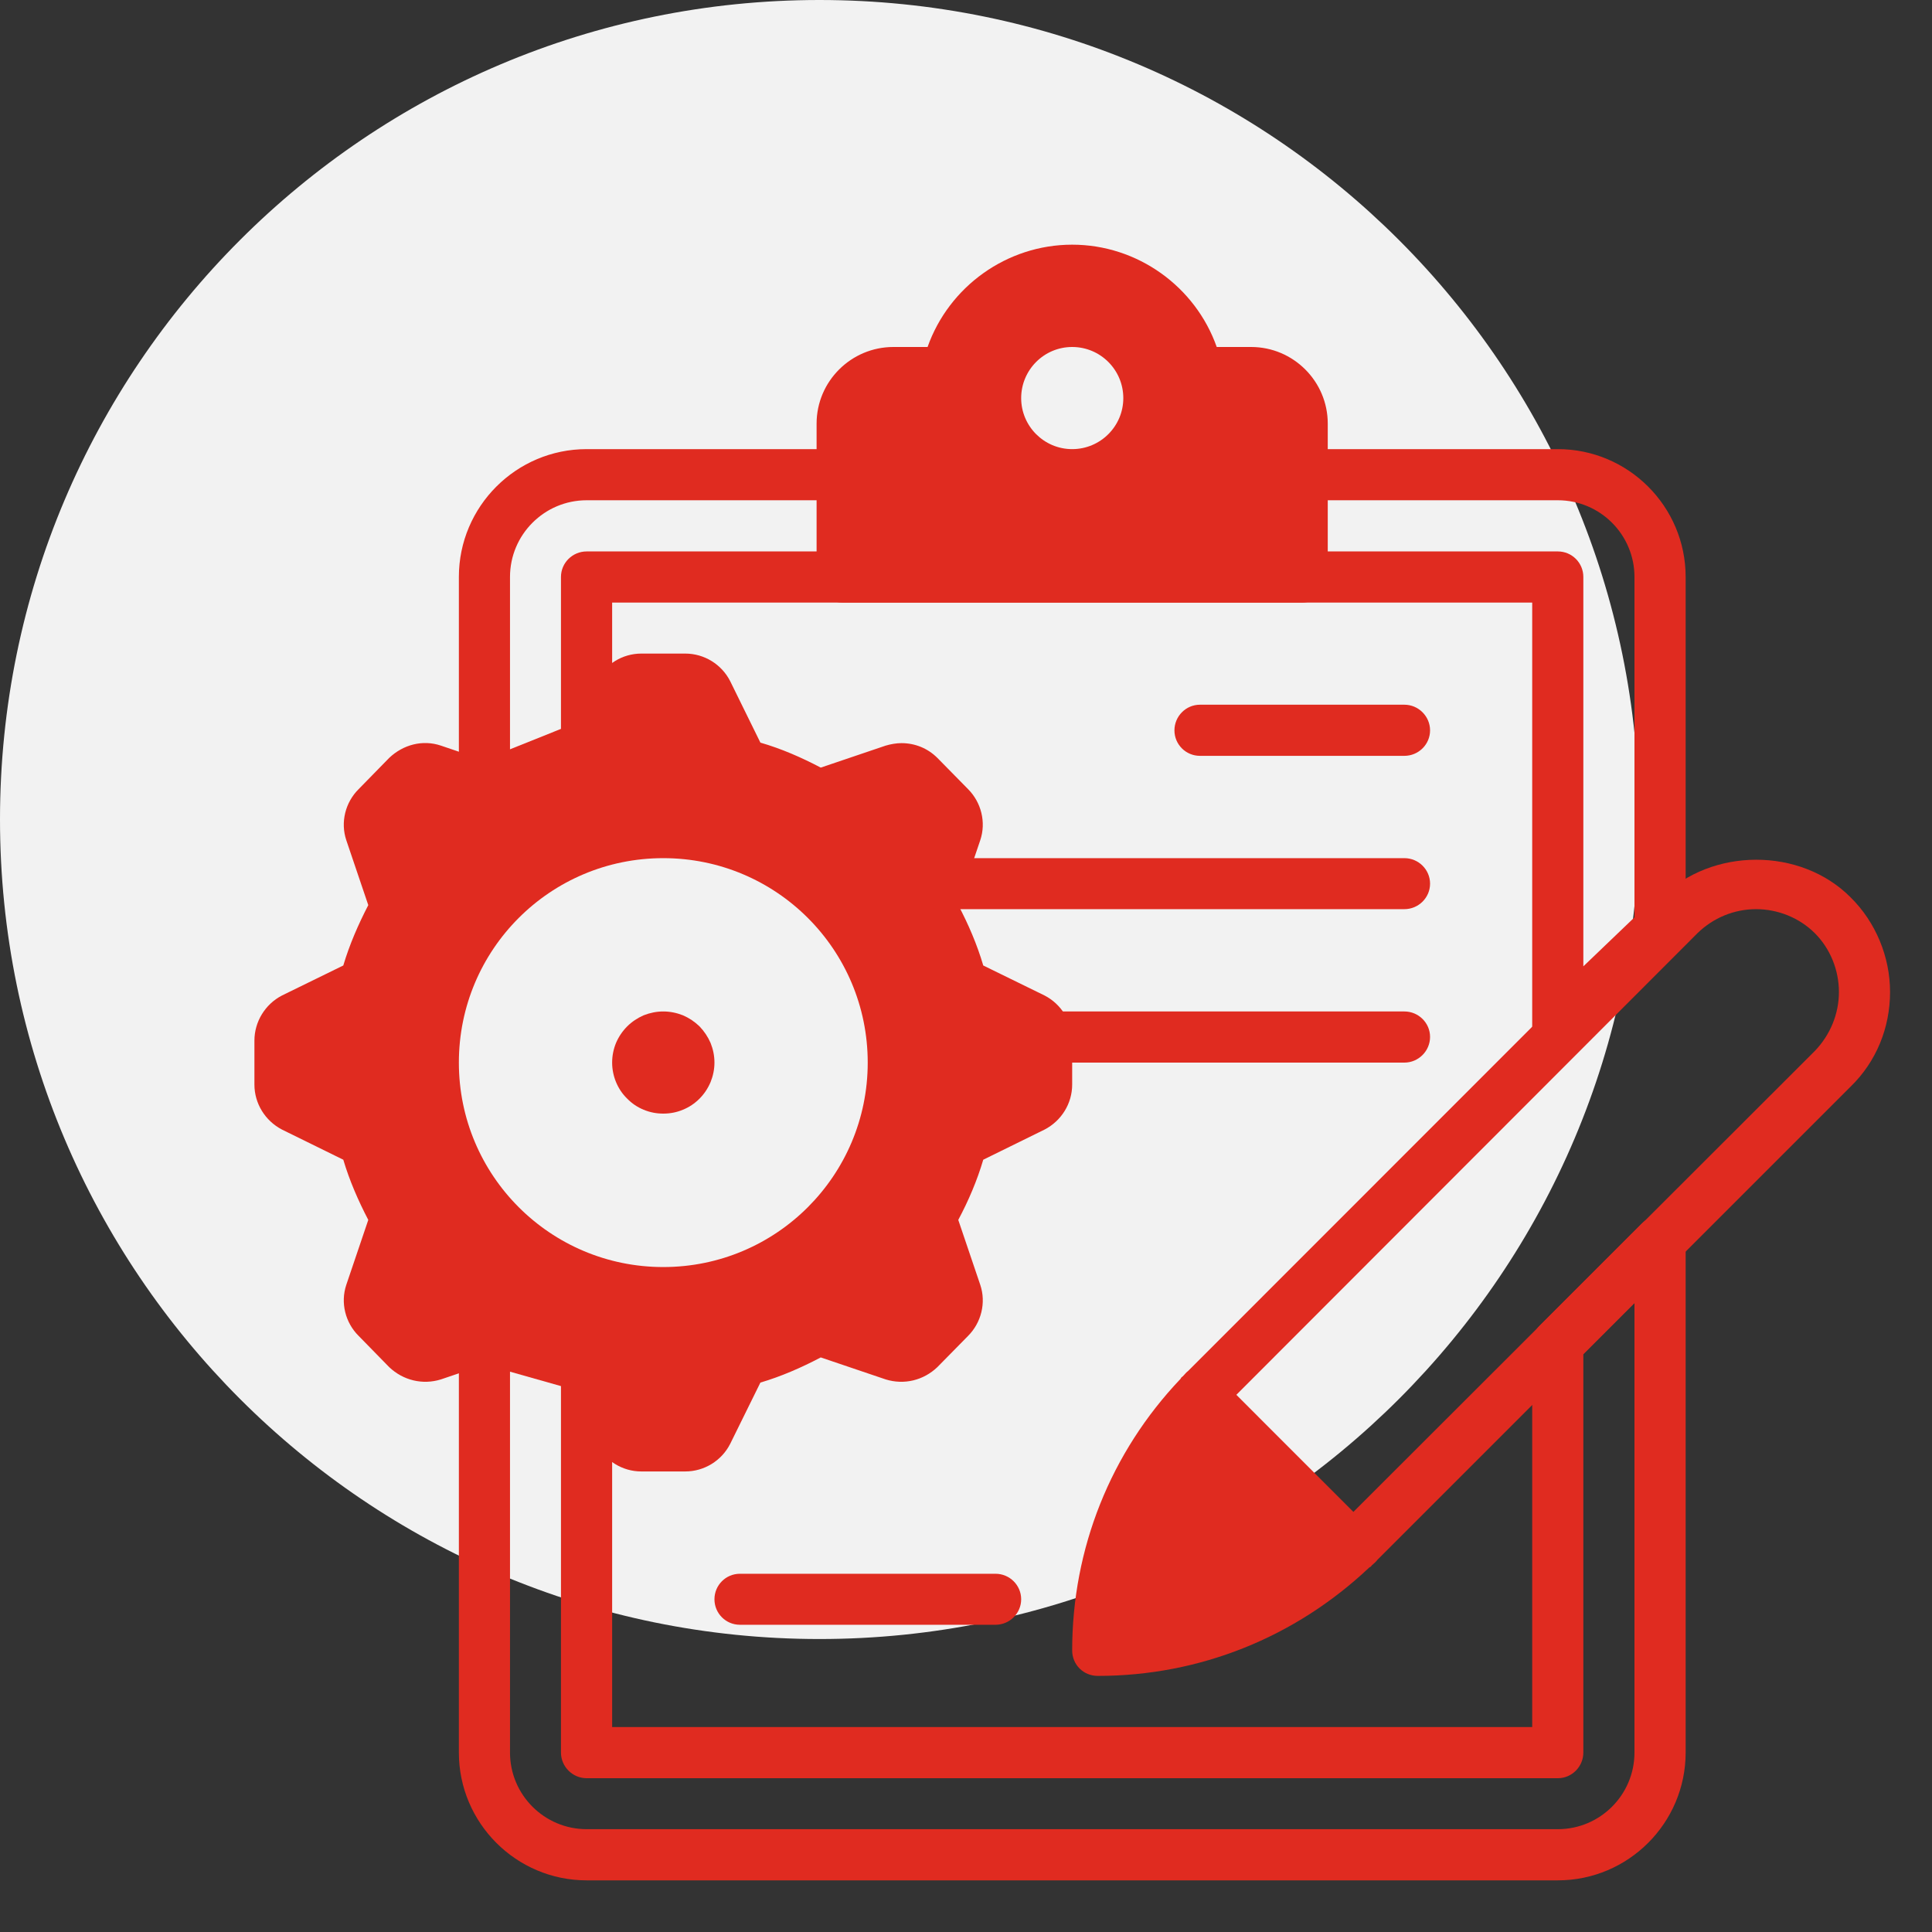
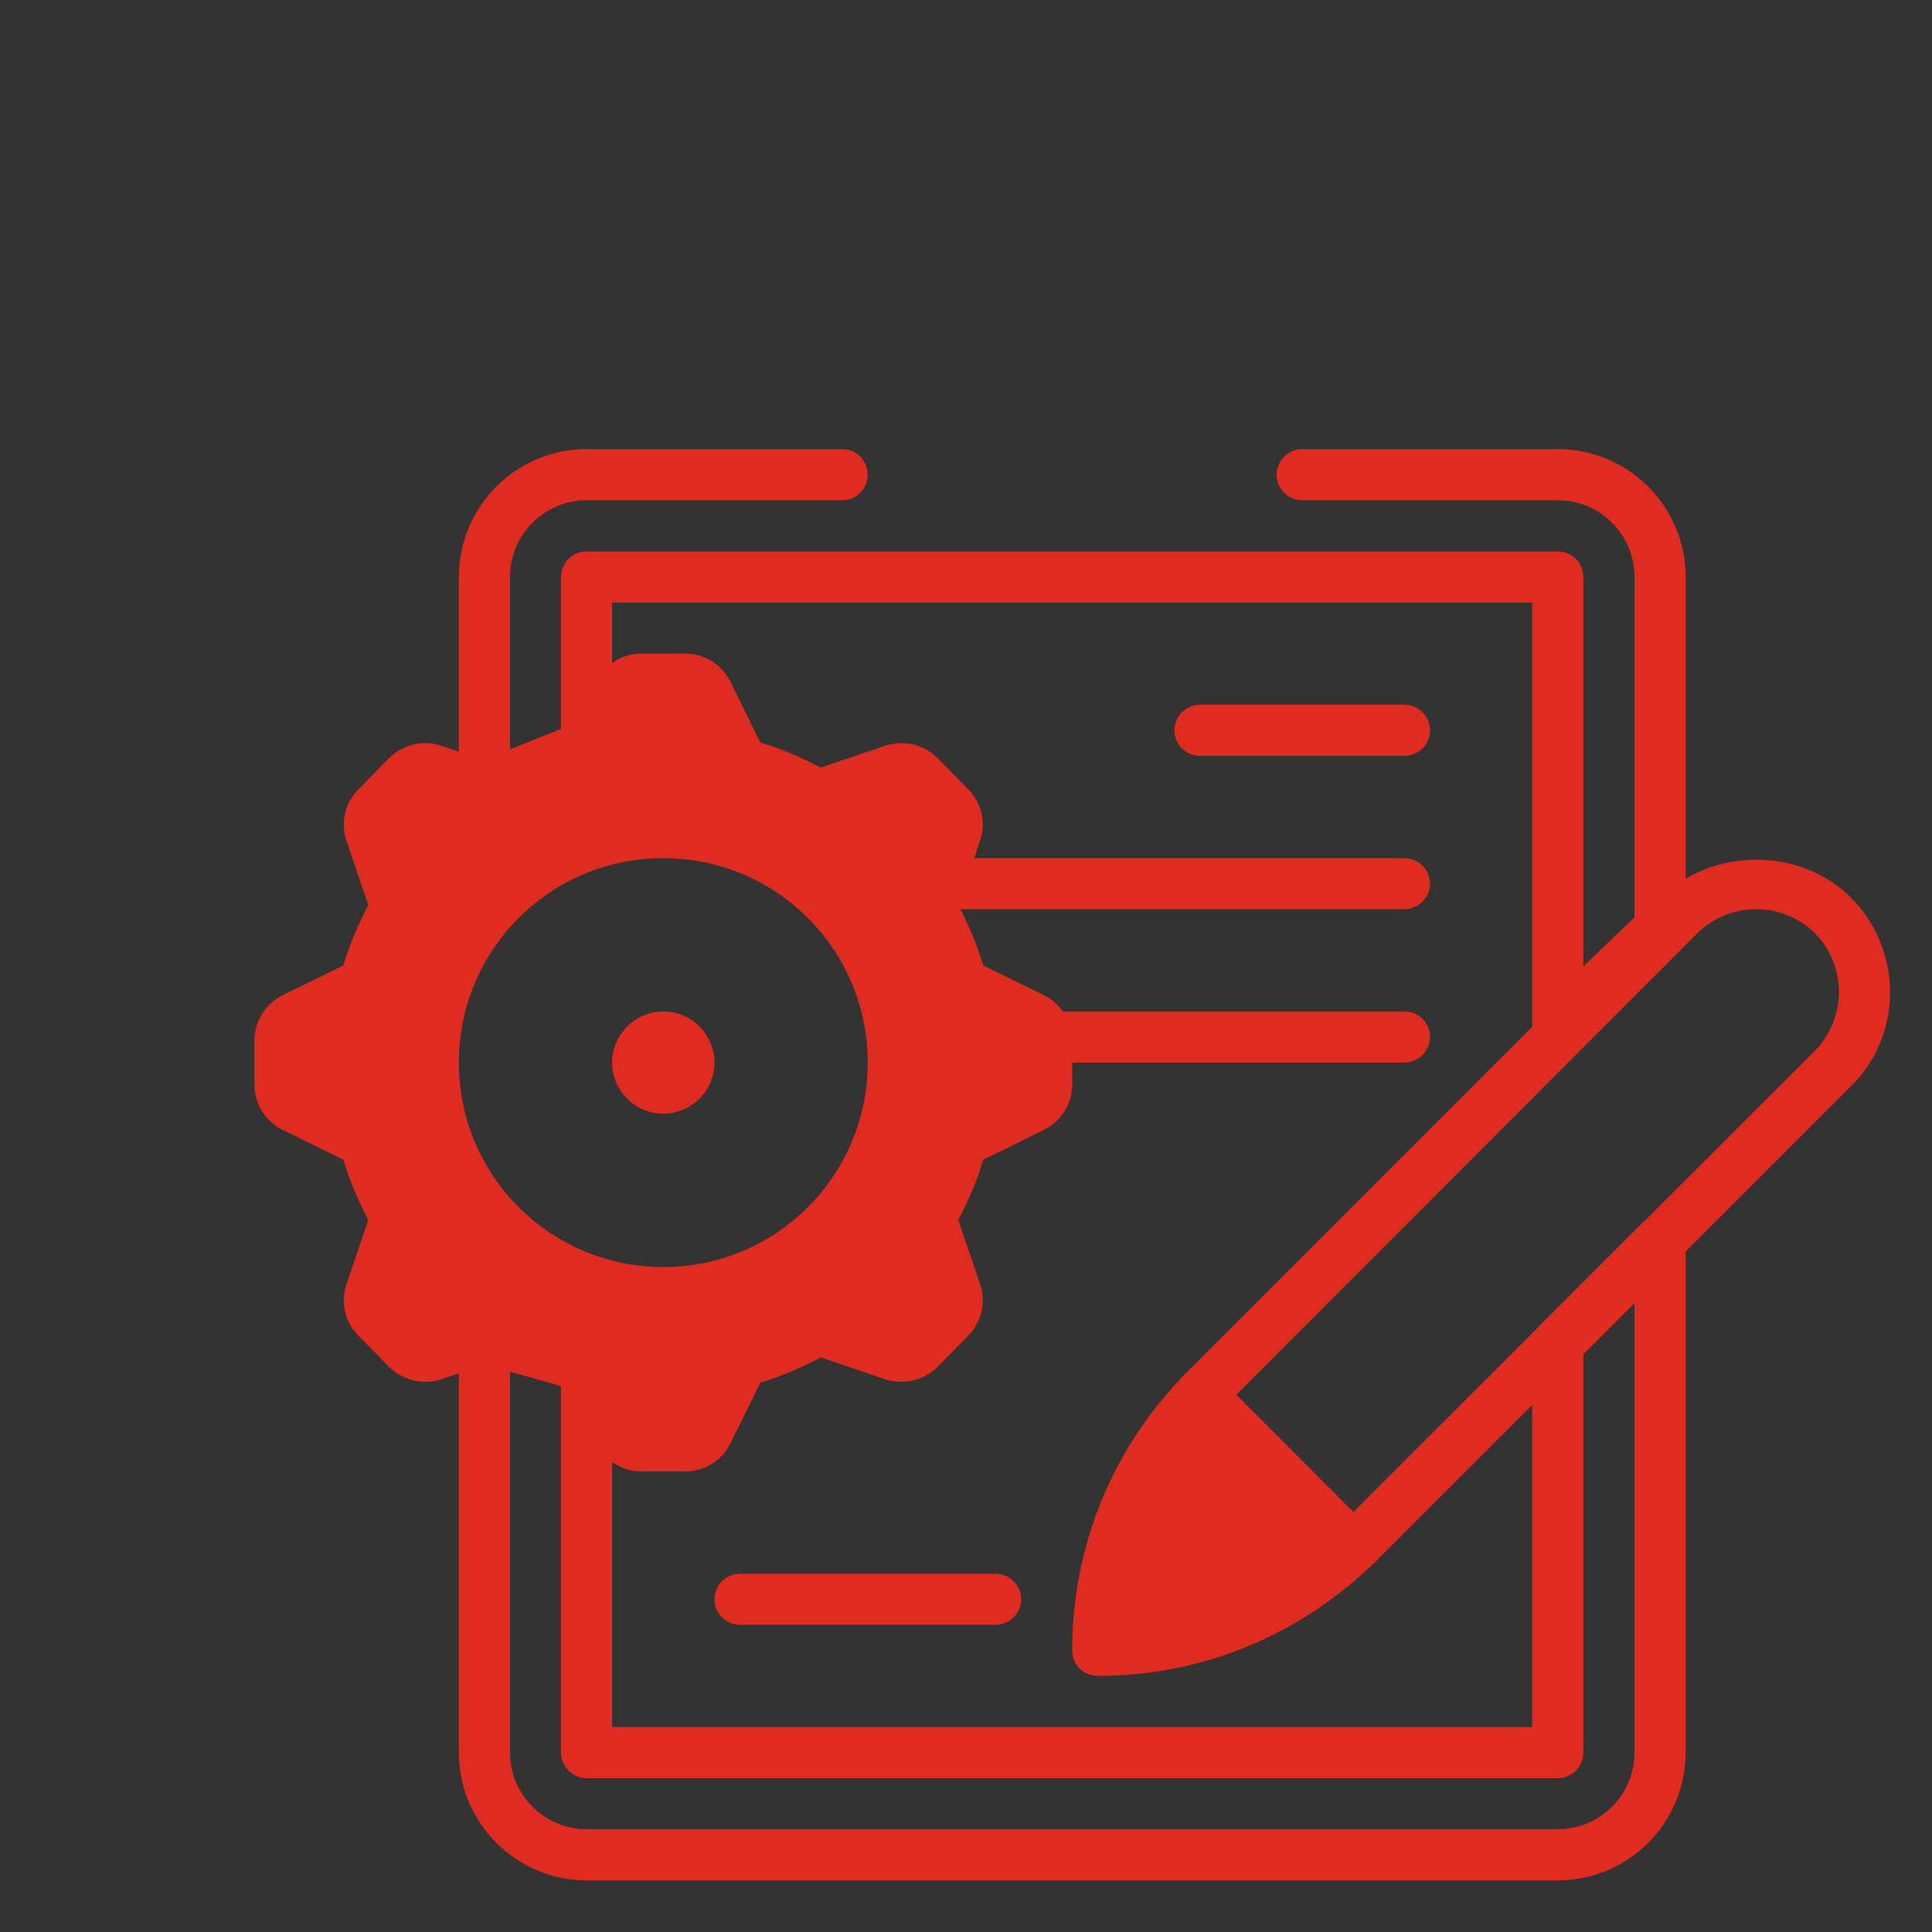
<svg xmlns="http://www.w3.org/2000/svg" width="60" zoomAndPan="magnify" viewBox="0 0 45 45" height="60" preserveAspectRatio="xMidYMid meet" version="1.0">
  <rect x="0" y="0" width="45" height="45" fill="#333333" stroke="none" />
  <defs>
    <clipPath id="d910898ab7">
      <path d="M 0 0 L 38.176 0 L 38.176 38.176 L 0 38.176 Z M 0 0 " clip-rule="nonzero" />
    </clipPath>
    <clipPath id="095dc24c63">
-       <path d="M 19.086 0 C 8.547 0 0 8.547 0 19.086 C 0 29.629 8.547 38.176 19.086 38.176 C 29.629 38.176 38.176 29.629 38.176 19.086 C 38.176 8.547 29.629 0 19.086 0 Z M 19.086 0 " clip-rule="nonzero" />
-     </clipPath>
+       </clipPath>
    <clipPath id="623b95940c">
      <path d="M 24 20 L 44.176 20 L 44.176 40 L 24 40 Z M 24 20 " clip-rule="nonzero" />
    </clipPath>
    <clipPath id="ae86c226cf">
      <path d="M 5.926 15 L 25 15 L 25 35 L 5.926 35 Z M 5.926 15 " clip-rule="nonzero" />
    </clipPath>
    <clipPath id="9f58bfa1fa">
-       <path d="M 19 5.699 L 31 5.699 L 31 15 L 19 15 Z M 19 5.699 " clip-rule="nonzero" />
-     </clipPath>
+       </clipPath>
    <clipPath id="9734c23b93">
      <path d="M 10 28 L 40 28 L 40 43.949 L 10 43.949 Z M 10 28 " clip-rule="nonzero" />
    </clipPath>
  </defs>
  <g clip-path="url(#d910898ab7)">
    <g clip-path="url(#095dc24c63)">
      <path fill="#f2f2f2" d="M 0 0 L 38.176 0 L 38.176 38.176 L 0 38.176 Z M 0 0 " fill-opacity="1" fill-rule="nonzero" />
    </g>
  </g>
  <g clip-path="url(#623b95940c)">
    <path fill="#e02b20" d="M 43.105 20.902 C 41.938 19.727 39.867 19.738 38.699 20.902 L 27.676 31.93 C 27.629 31.965 27.605 32 27.559 32.047 C 27.559 32.059 27.535 32.059 27.535 32.07 C 27.508 32.082 27.508 32.105 27.496 32.117 C 25.867 33.832 24.973 36.07 24.973 38.441 C 24.973 38.773 25.234 39.035 25.57 39.035 C 27.938 39.035 30.164 38.141 31.891 36.512 C 31.902 36.5 31.926 36.5 31.938 36.477 C 31.949 36.477 31.949 36.453 31.961 36.453 C 32.012 36.406 32.047 36.379 32.082 36.332 L 43.105 25.309 C 43.703 24.727 44.023 23.938 44.023 23.105 C 44.023 22.285 43.688 21.477 43.105 20.902 Z M 42.273 24.477 L 31.523 35.215 L 28.797 32.488 L 39.535 21.738 C 39.902 21.379 40.391 21.176 40.902 21.176 C 41.414 21.176 41.914 21.379 42.273 21.738 C 42.629 22.094 42.832 22.594 42.832 23.105 C 42.832 23.617 42.629 24.105 42.273 24.477 Z M 42.273 24.477 " fill-opacity="1" fill-rule="nonzero" />
  </g>
  <g clip-path="url(#ae86c226cf)">
    <path fill="#e02b20" d="M 24.332 23.188 L 22.902 22.488 C 22.758 22 22.559 21.535 22.32 21.082 L 22.832 19.57 C 22.973 19.152 22.855 18.688 22.547 18.379 L 21.832 17.652 C 21.605 17.426 21.309 17.309 20.996 17.309 C 20.879 17.309 20.746 17.332 20.629 17.367 L 19.117 17.879 C 18.664 17.641 18.199 17.438 17.711 17.297 L 17.008 15.867 C 16.809 15.473 16.402 15.223 15.961 15.223 L 14.938 15.223 C 14.496 15.223 14.094 15.473 13.891 15.867 L 13.188 17.297 C 12.699 17.438 12.234 17.641 11.781 17.879 L 10.27 17.367 C 9.844 17.223 9.391 17.344 9.066 17.652 L 8.355 18.379 C 8.043 18.688 7.926 19.152 8.066 19.57 L 8.578 21.082 C 8.344 21.535 8.141 22 7.996 22.488 L 6.566 23.188 C 6.176 23.391 5.926 23.797 5.926 24.238 L 5.926 25.262 C 5.926 25.703 6.176 26.105 6.566 26.309 L 7.996 27.012 C 8.141 27.5 8.344 27.965 8.578 28.414 L 8.066 29.926 C 7.926 30.344 8.043 30.809 8.355 31.117 L 9.066 31.844 C 9.391 32.152 9.844 32.262 10.27 32.129 L 11.781 31.617 C 12.234 31.855 12.699 32.059 13.188 32.203 L 13.891 33.629 C 14.094 34.023 14.496 34.273 14.938 34.273 L 15.961 34.273 C 16.402 34.273 16.809 34.023 17.008 33.629 L 17.711 32.203 C 18.199 32.059 18.664 31.855 19.117 31.617 L 20.629 32.129 C 21.059 32.262 21.508 32.152 21.832 31.844 L 22.547 31.117 C 22.855 30.809 22.973 30.344 22.832 29.926 L 22.32 28.414 C 22.559 27.965 22.758 27.5 22.902 27.012 L 24.332 26.309 C 24.723 26.105 24.973 25.703 24.973 25.262 L 24.973 24.238 C 24.973 23.797 24.723 23.391 24.332 23.188 Z M 20.211 24.75 C 20.211 27.379 18.082 29.512 15.449 29.512 C 12.816 29.512 10.688 27.379 10.688 24.75 C 10.688 22.117 12.816 19.988 15.449 19.988 C 18.082 19.988 20.211 22.117 20.211 24.75 Z M 20.211 24.75 " fill-opacity="1" fill-rule="nonzero" />
  </g>
  <path fill="#e02b20" d="M 16.641 24.75 C 16.641 24.906 16.609 25.059 16.551 25.203 C 16.488 25.352 16.402 25.48 16.293 25.59 C 16.18 25.703 16.051 25.789 15.906 25.848 C 15.758 25.91 15.605 25.938 15.449 25.938 C 15.293 25.938 15.141 25.91 14.992 25.848 C 14.848 25.789 14.719 25.703 14.609 25.59 C 14.496 25.48 14.41 25.352 14.348 25.203 C 14.289 25.059 14.258 24.906 14.258 24.75 C 14.258 24.59 14.289 24.438 14.348 24.293 C 14.41 24.148 14.496 24.02 14.609 23.906 C 14.719 23.797 14.848 23.711 14.992 23.648 C 15.141 23.59 15.293 23.559 15.449 23.559 C 15.605 23.559 15.758 23.59 15.906 23.648 C 16.051 23.711 16.18 23.797 16.293 23.906 C 16.402 24.02 16.488 24.148 16.551 24.293 C 16.609 24.438 16.641 24.59 16.641 24.75 Z M 16.641 24.75 " fill-opacity="1" fill-rule="nonzero" />
  <g clip-path="url(#9f58bfa1fa)">
    <path fill="#e02b20" d="M 29.141 8.082 L 28.34 8.082 C 27.844 6.676 26.496 5.699 24.973 5.699 C 23.449 5.699 22.102 6.676 21.605 8.082 L 20.809 8.082 C 19.824 8.082 19.02 8.883 19.02 9.867 L 19.02 13.438 C 19.02 13.766 19.289 14.035 19.617 14.035 L 30.332 14.035 C 30.66 14.035 30.926 13.766 30.926 13.438 L 30.926 9.867 C 30.926 8.883 30.125 8.082 29.141 8.082 Z M 24.973 10.461 C 24.316 10.461 23.785 9.926 23.785 9.273 C 23.785 8.617 24.316 8.082 24.973 8.082 C 25.633 8.082 26.164 8.617 26.164 9.273 C 26.164 9.926 25.633 10.461 24.973 10.461 Z M 24.973 10.461 " fill-opacity="1" fill-rule="nonzero" />
  </g>
  <path fill="#e02b20" d="M 36.285 24.5 C 36.207 24.5 36.125 24.484 36.051 24.453 C 35.832 24.359 35.688 24.145 35.688 23.906 L 35.688 14.035 L 14.258 14.035 L 14.258 17.379 C 14.258 17.621 14.109 17.84 13.887 17.93 L 11.504 18.891 C 11.32 18.961 11.113 18.941 10.949 18.832 C 10.785 18.719 10.688 18.531 10.688 18.336 L 10.688 13.438 C 10.688 11.797 12.023 10.461 13.664 10.461 L 19.617 10.461 C 19.945 10.461 20.211 10.73 20.211 11.059 C 20.211 11.387 19.945 11.652 19.617 11.652 L 13.664 11.652 C 12.68 11.652 11.879 12.453 11.879 13.438 L 11.879 17.453 L 13.066 16.977 L 13.066 13.438 C 13.066 13.109 13.336 12.844 13.664 12.844 L 36.285 12.844 C 36.613 12.844 36.879 13.109 36.879 13.438 L 36.879 22.508 L 38.07 21.367 L 38.07 13.438 C 38.07 12.453 37.27 11.652 36.285 11.652 L 30.332 11.652 C 30.004 11.652 29.734 11.387 29.734 11.059 C 29.734 10.73 30.004 10.461 30.332 10.461 L 36.285 10.461 C 37.926 10.461 39.262 11.797 39.262 13.438 L 39.262 21.617 C 39.262 21.781 39.195 21.938 39.078 22.047 L 36.695 24.336 C 36.582 24.441 36.434 24.5 36.285 24.5 Z M 36.285 24.5 " fill-opacity="1" fill-rule="nonzero" />
  <path fill="#e02b20" d="M 32.711 17.605 L 27.949 17.605 C 27.621 17.605 27.355 17.34 27.355 17.012 C 27.355 16.684 27.621 16.414 27.949 16.414 L 32.711 16.414 C 33.039 16.414 33.309 16.684 33.309 17.012 C 33.309 17.34 33.039 17.605 32.711 17.605 Z M 32.711 17.605 " fill-opacity="1" fill-rule="nonzero" />
-   <path fill="#e02b20" d="M 32.711 21.176 L 21.863 21.176 C 21.535 21.176 21.27 20.91 21.27 20.582 C 21.27 20.254 21.535 19.988 21.863 19.988 L 32.711 19.988 C 33.039 19.988 33.309 20.254 33.309 20.582 C 33.309 20.91 33.039 21.176 32.711 21.176 Z M 32.711 21.176 " fill-opacity="1" fill-rule="nonzero" />
+   <path fill="#e02b20" d="M 32.711 21.176 L 21.863 21.176 C 21.535 21.176 21.27 20.91 21.27 20.582 C 21.27 20.254 21.535 19.988 21.863 19.988 L 32.711 19.988 C 33.039 19.988 33.309 20.254 33.309 20.582 C 33.309 20.91 33.039 21.176 32.711 21.176 Z " fill-opacity="1" fill-rule="nonzero" />
  <path fill="#e02b20" d="M 32.711 24.75 L 24.371 24.75 C 24.043 24.75 23.777 24.48 23.777 24.152 C 23.777 23.824 24.043 23.559 24.371 23.559 L 32.711 23.559 C 33.039 23.559 33.309 23.824 33.309 24.152 C 33.309 24.48 33.039 24.75 32.711 24.75 Z M 32.711 24.75 " fill-opacity="1" fill-rule="nonzero" />
  <path fill="#e02b20" d="M 23.188 37.844 L 17.234 37.844 C 16.906 37.844 16.641 37.578 16.641 37.25 C 16.641 36.922 16.906 36.656 17.234 36.656 L 23.188 36.656 C 23.516 36.656 23.785 36.922 23.785 37.25 C 23.785 37.578 23.516 37.844 23.188 37.844 Z M 23.188 37.844 " fill-opacity="1" fill-rule="nonzero" />
  <g clip-path="url(#9734c23b93)">
    <path fill="#e02b20" d="M 36.285 43.797 L 13.664 43.797 C 12.023 43.797 10.688 42.461 10.688 40.82 L 10.688 31.164 C 10.688 30.977 10.773 30.801 10.922 30.688 C 11.07 30.574 11.266 30.539 11.445 30.59 L 13.824 31.262 C 14.082 31.332 14.258 31.566 14.258 31.836 L 14.258 40.227 L 35.688 40.227 L 35.688 31.297 C 35.688 31.137 35.75 30.988 35.863 30.875 L 38.242 28.496 C 38.414 28.324 38.672 28.273 38.891 28.367 C 39.113 28.457 39.262 28.676 39.262 28.914 L 39.262 40.82 C 39.262 42.461 37.926 43.797 36.285 43.797 Z M 11.879 31.949 L 11.879 40.82 C 11.879 41.805 12.68 42.605 13.664 42.605 L 36.285 42.605 C 37.27 42.605 38.07 41.805 38.07 40.82 L 38.07 30.352 L 36.879 31.543 L 36.879 40.82 C 36.879 41.148 36.613 41.418 36.285 41.418 L 13.664 41.418 C 13.336 41.418 13.066 41.148 13.066 40.82 L 13.066 32.285 Z M 11.879 31.949 " fill-opacity="1" fill-rule="nonzero" />
  </g>
</svg>